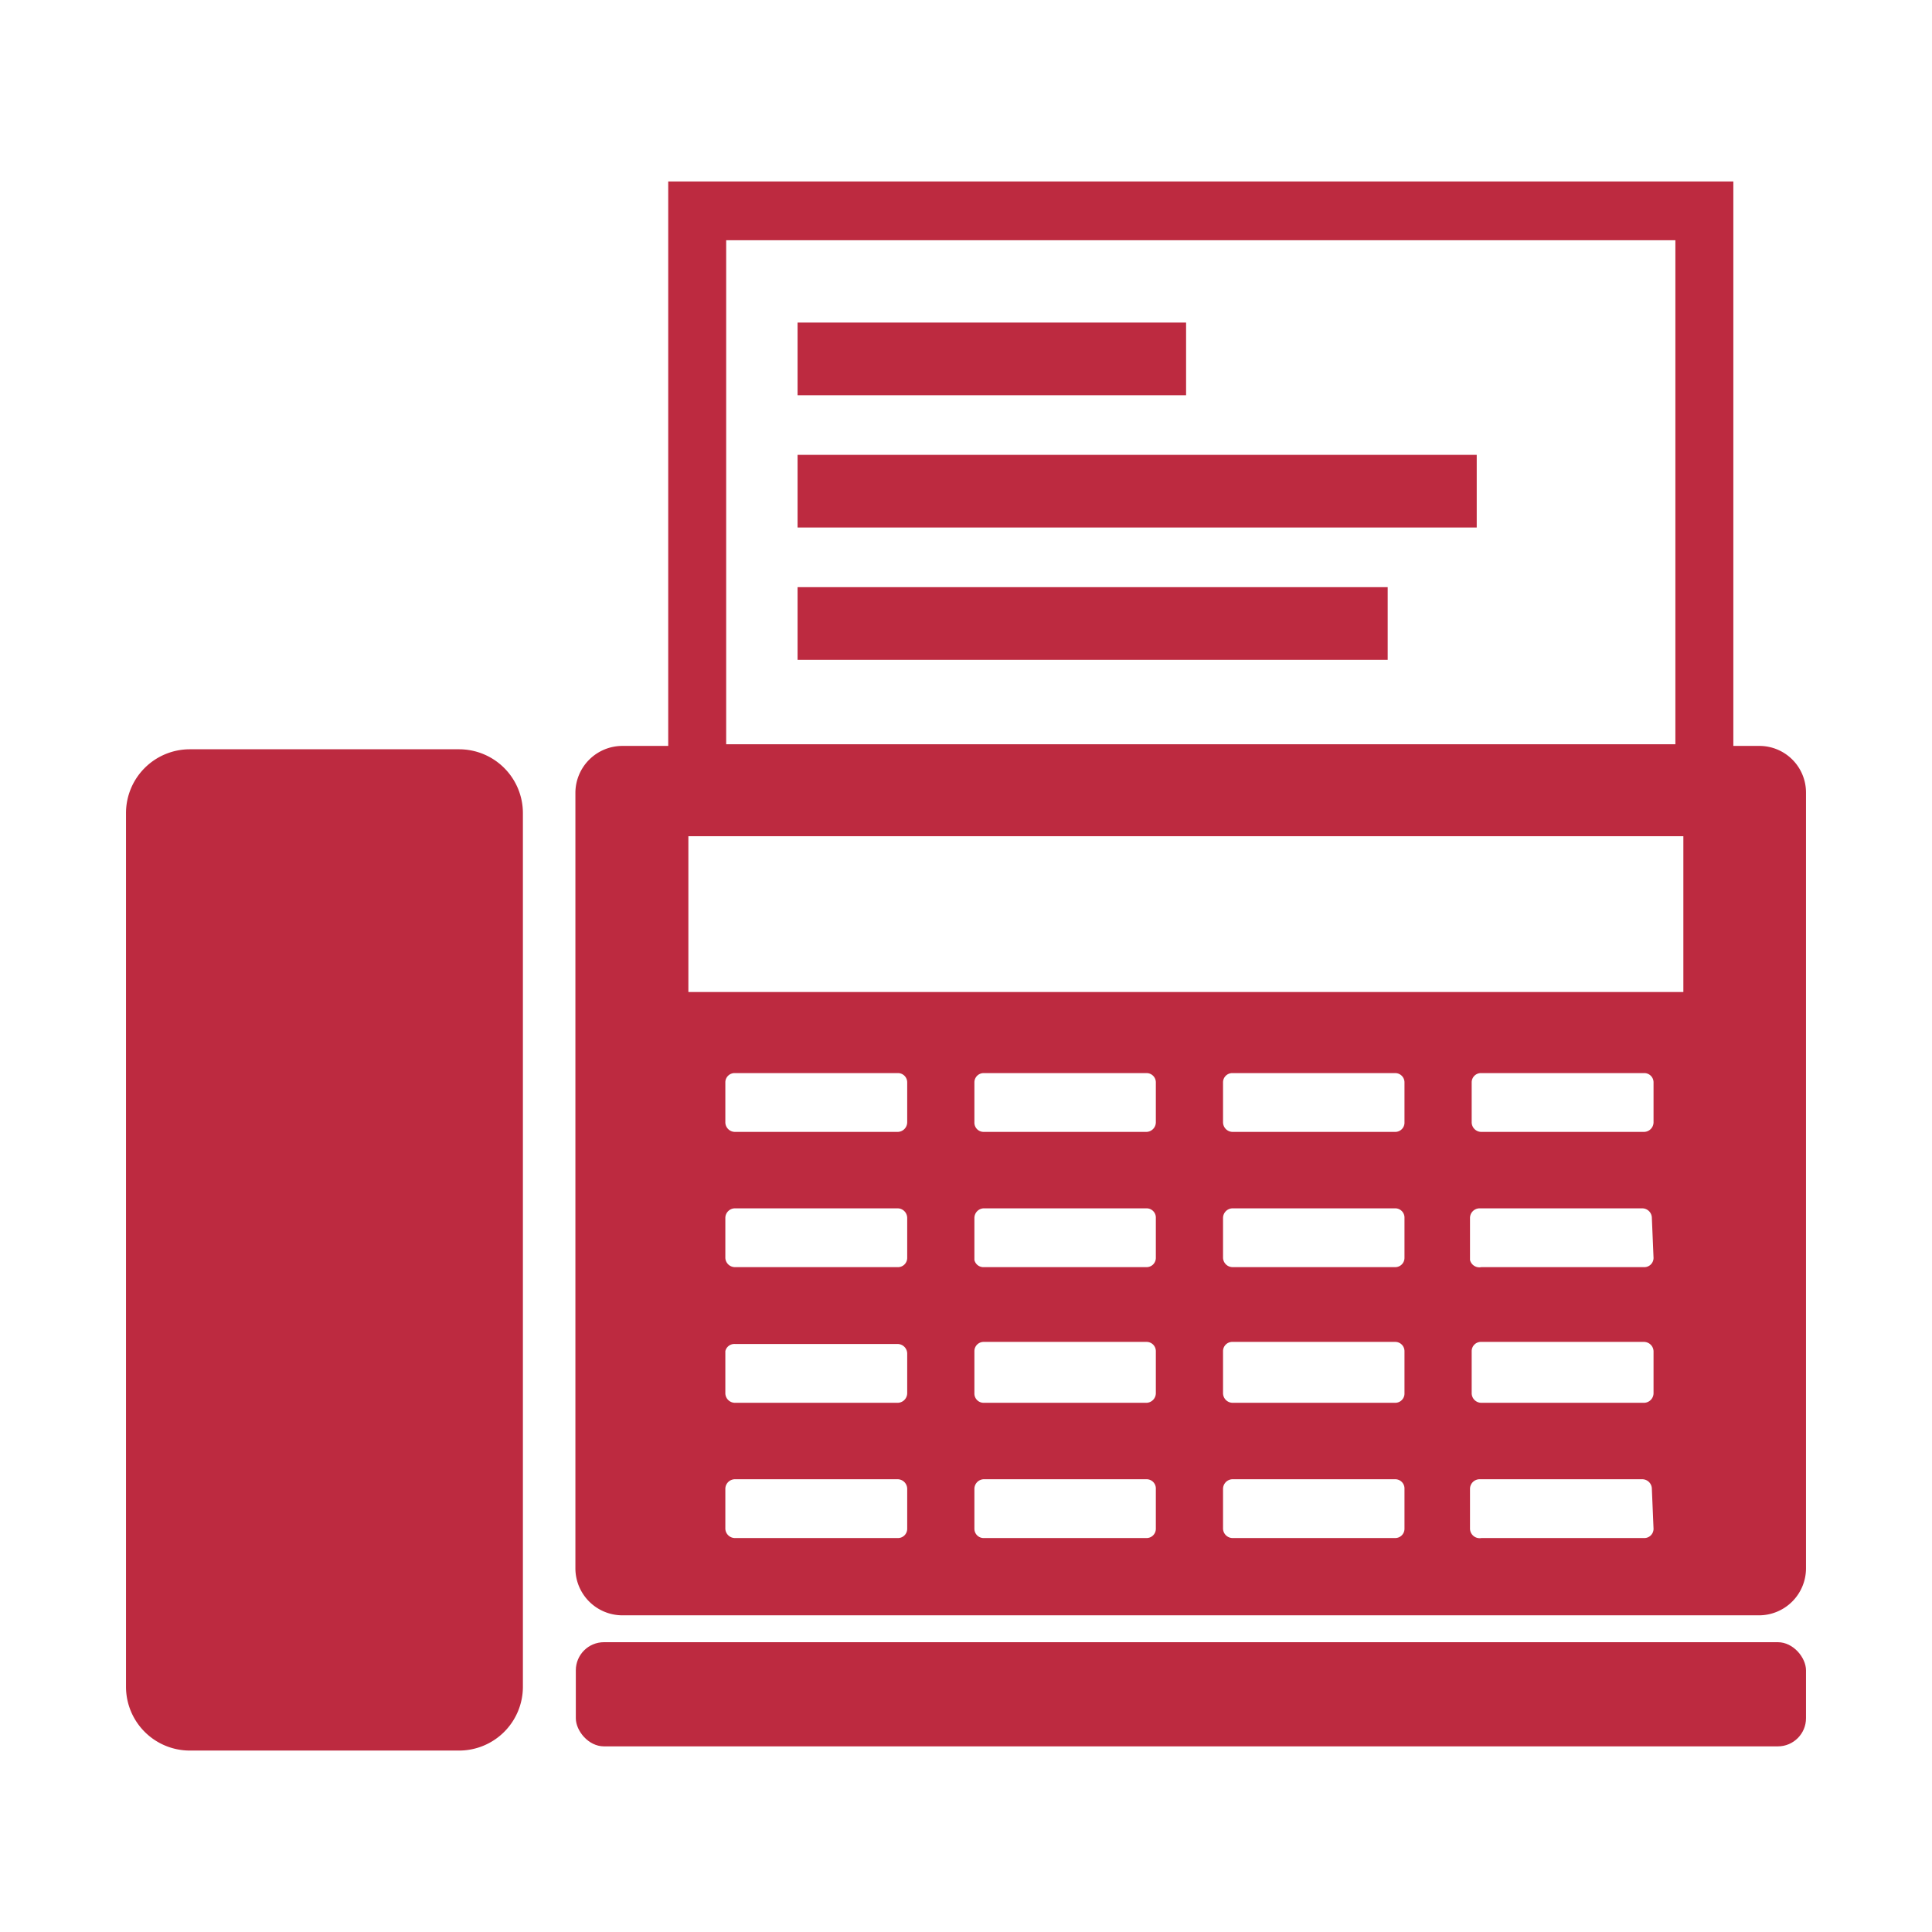
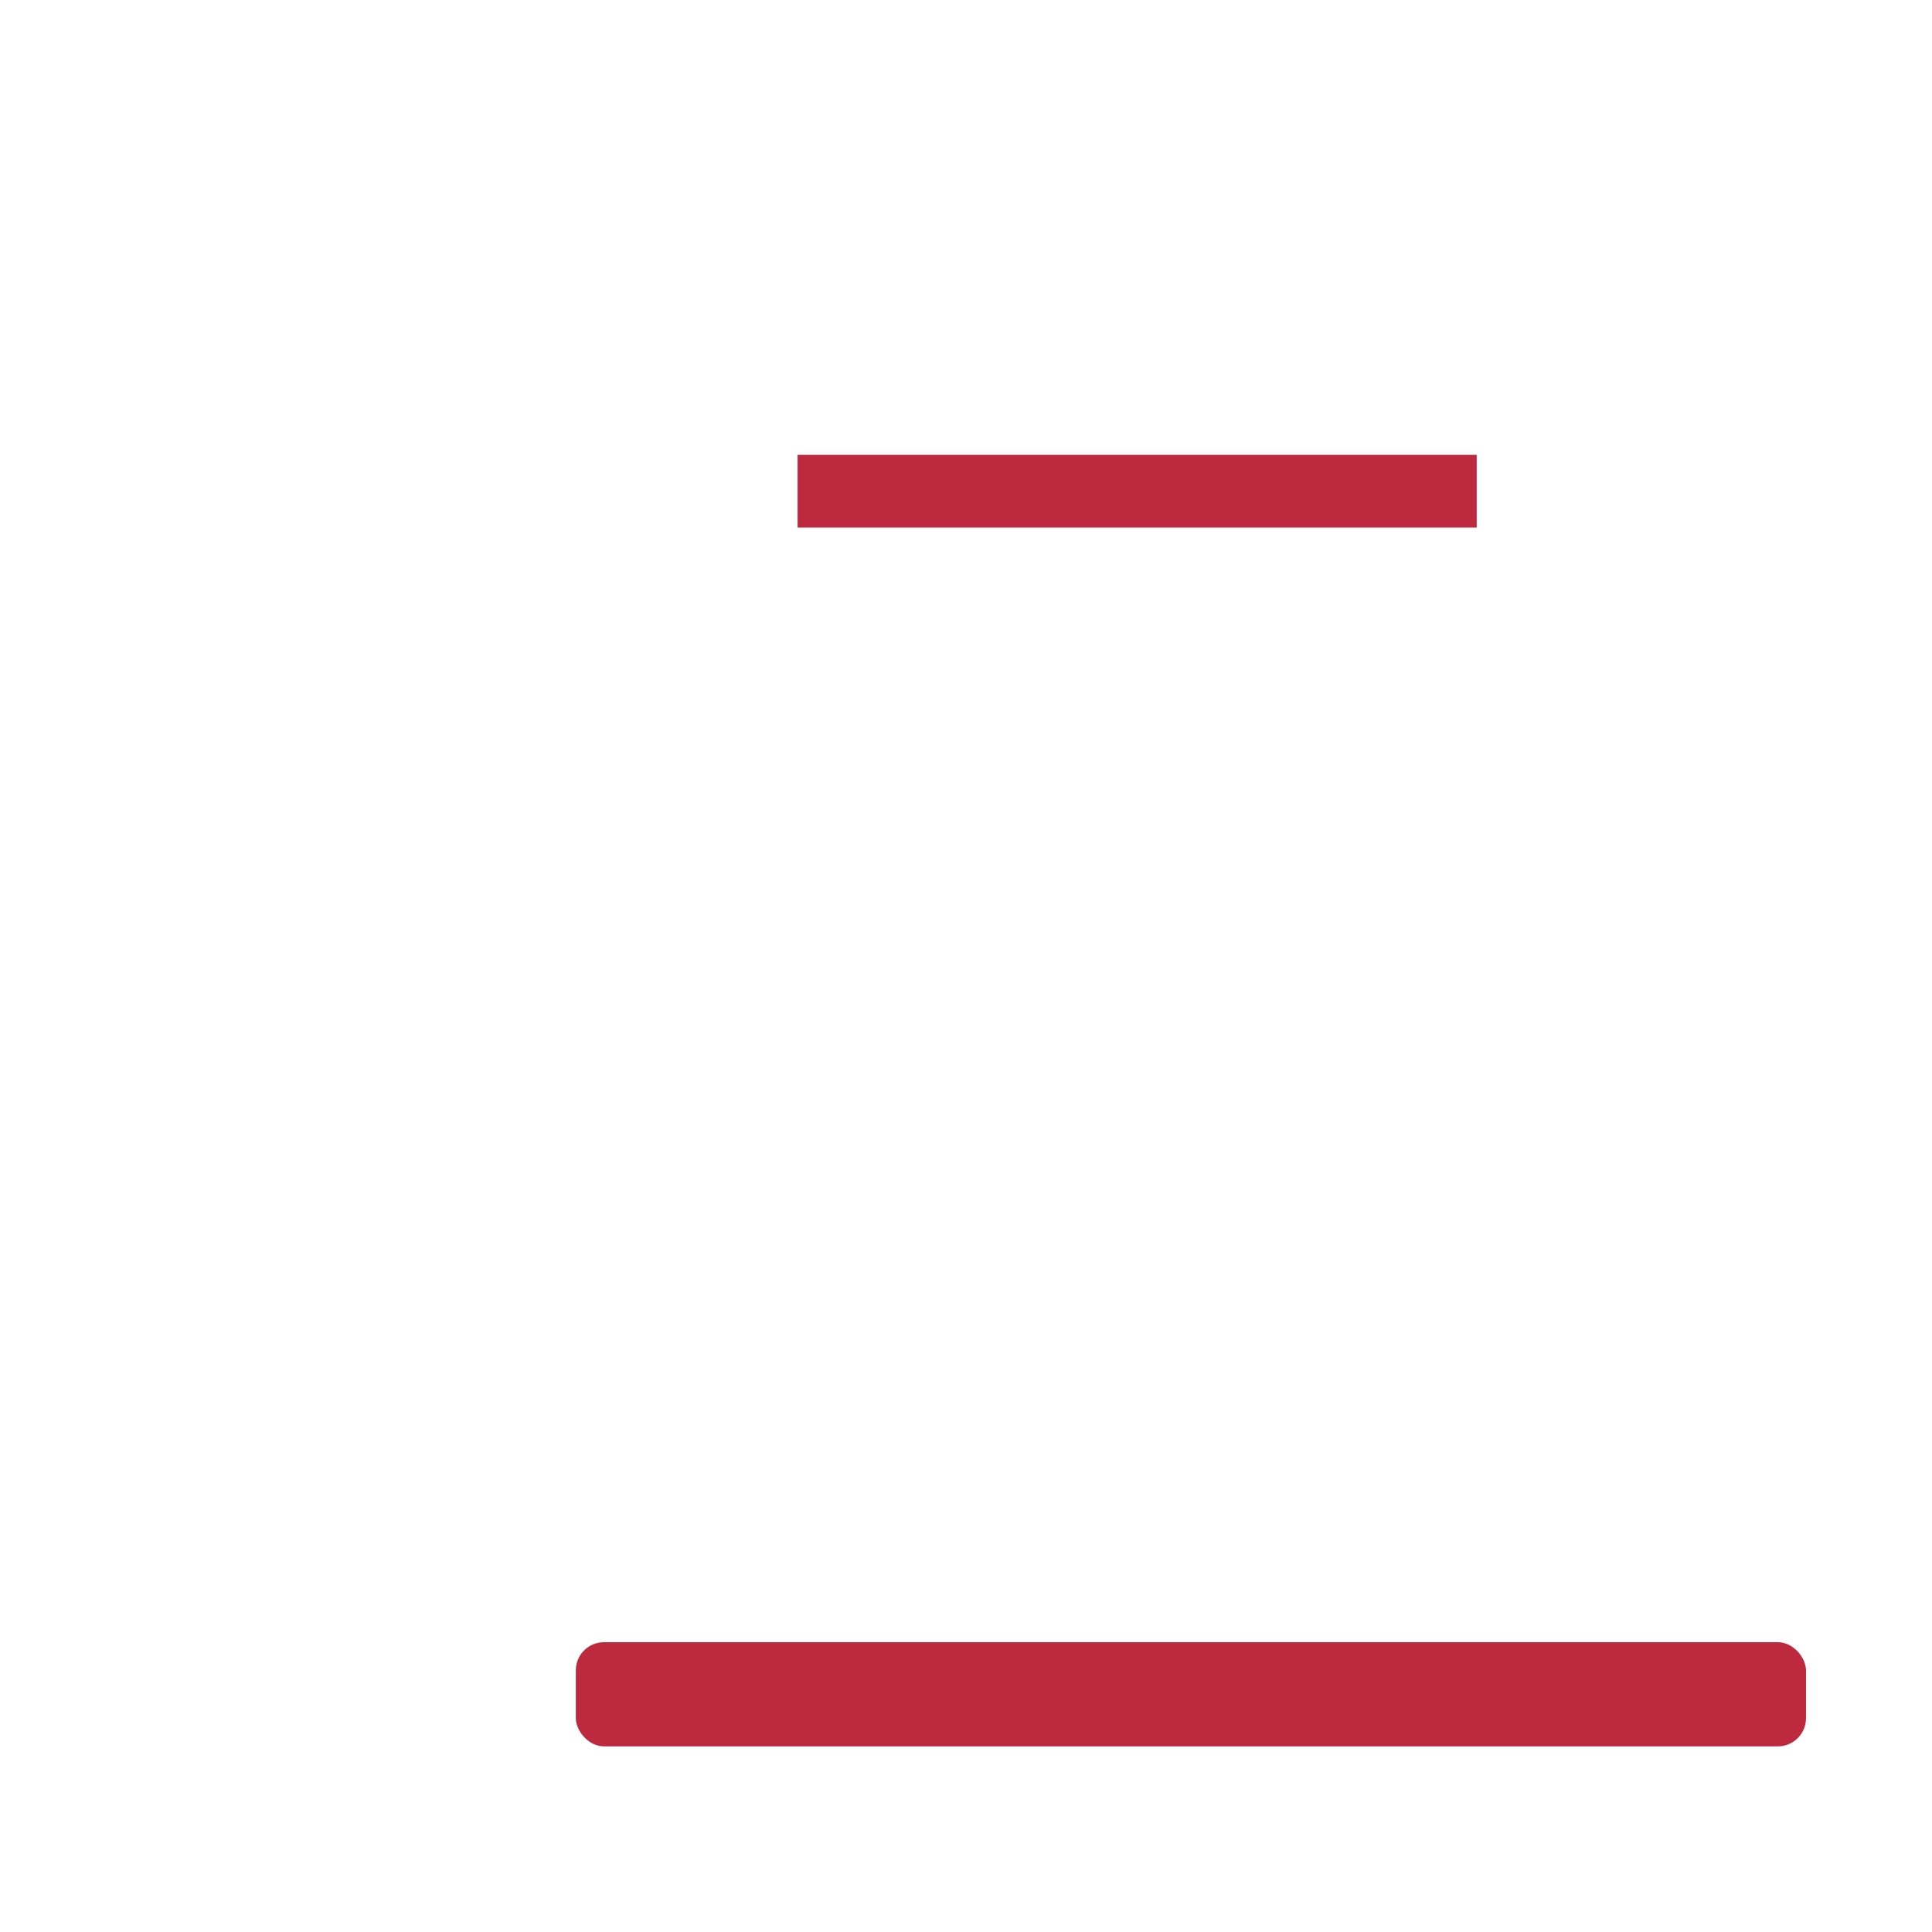
<svg xmlns="http://www.w3.org/2000/svg" id="レイヤー_1" data-name="レイヤー 1" viewBox="0 0 46 46">
  <defs>
    <style>
      .cls-1 {
        fill: #bd2a40;
      }
    </style>
  </defs>
  <g>
    <rect class="cls-1" x="13.71" y="39.1" width="29.29" height="2.48" rx="0.67" />
-     <path class="cls-1" d="M10.94,17.84H4.51A1.52,1.52,0,0,0,3,19.35V40.17a1.52,1.52,0,0,0,1.51,1.51h6.43a1.52,1.52,0,0,0,1.51-1.51V19.36A1.52,1.52,0,0,0,10.94,17.84Z" />
-     <path class="cls-1" d="M14.82,38.46H41.87A1.12,1.12,0,0,0,43,37.35V18.88a1.11,1.11,0,0,0-1.11-1.12h-.62V4.32H15.91V17.76H14.82a1.12,1.12,0,0,0-1.12,1.11V37.35A1.12,1.12,0,0,0,14.82,38.46ZM21.6,36.4a.22.22,0,0,1-.23.22H17.5a.23.23,0,0,1-.23-.22v-.95a.23.23,0,0,1,.23-.23h3.87a.23.23,0,0,1,.23.23Zm0-3.23a.23.23,0,0,1-.23.23H17.5a.23.23,0,0,1-.23-.23v-1A.22.22,0,0,1,17.5,32h3.87a.23.23,0,0,1,.23.22Zm0-3.22a.22.22,0,0,1-.23.22H17.5a.23.23,0,0,1-.23-.22V29a.23.23,0,0,1,.23-.23h3.87a.23.23,0,0,1,.23.23Zm0-3.23a.23.23,0,0,1-.23.23H17.5a.23.23,0,0,1-.23-.23v-.95a.22.22,0,0,1,.23-.22h3.87a.22.22,0,0,1,.23.22Zm5.92,9.68a.22.22,0,0,1-.22.22H23.42a.22.22,0,0,1-.22-.22v-.95a.23.23,0,0,1,.22-.23H27.3a.22.22,0,0,1,.22.23Zm0-3.23a.23.23,0,0,1-.22.23H23.42a.22.22,0,0,1-.22-.23v-1a.22.22,0,0,1,.22-.22H27.3a.22.22,0,0,1,.22.22Zm0-3.22a.22.22,0,0,1-.22.22H23.42A.22.22,0,0,1,23.2,30V29a.23.23,0,0,1,.22-.23H27.3a.22.22,0,0,1,.22.23Zm0-3.23a.23.23,0,0,1-.22.23H23.42a.22.22,0,0,1-.22-.23v-.95a.22.22,0,0,1,.22-.22H27.3a.22.22,0,0,1,.22.22Zm5.92,9.68a.22.22,0,0,1-.22.22H29.35a.23.23,0,0,1-.23-.22v-.95a.23.23,0,0,1,.23-.23h3.87a.22.22,0,0,1,.22.23Zm0-3.23a.22.22,0,0,1-.22.23H29.35a.23.23,0,0,1-.23-.23v-1a.22.22,0,0,1,.23-.22h3.87a.22.22,0,0,1,.22.22Zm0-3.22a.22.22,0,0,1-.22.22H29.35a.23.23,0,0,1-.23-.22V29a.23.23,0,0,1,.23-.23h3.87a.22.22,0,0,1,.22.23Zm0-3.23a.22.22,0,0,1-.22.23H29.35a.23.23,0,0,1-.23-.23v-.95a.22.22,0,0,1,.23-.22h3.87a.22.22,0,0,1,.22.22Zm5.93,9.68a.22.22,0,0,1-.23.22H35.27A.23.23,0,0,1,35,36.4v-.95a.23.23,0,0,1,.23-.23h3.87a.23.23,0,0,1,.23.23Zm0-3.23a.23.23,0,0,1-.23.23H35.27a.23.23,0,0,1-.23-.23v-1a.22.22,0,0,1,.23-.22h3.87a.23.23,0,0,1,.23.22Zm0-3.22a.22.22,0,0,1-.23.22H35.27A.23.23,0,0,1,35,30V29a.23.23,0,0,1,.23-.23h3.87a.23.23,0,0,1,.23.23Zm0-3.23a.23.23,0,0,1-.23.23H35.27a.23.23,0,0,1-.23-.23v-.95a.22.22,0,0,1,.23-.22h3.87a.22.22,0,0,1,.23.22Zm-22.08-21h22.6v12H17.29Zm-.9,14.19H40.08v3.71H16.39Z" />
-     <rect class="cls-1" x="18.99" y="7.68" width="9.25" height="1.73" />
    <rect class="cls-1" x="18.99" y="10.83" width="16.17" height="1.73" />
-     <rect class="cls-1" x="18.99" y="13.98" width="14.05" height="1.73" />
  </g>
</svg>